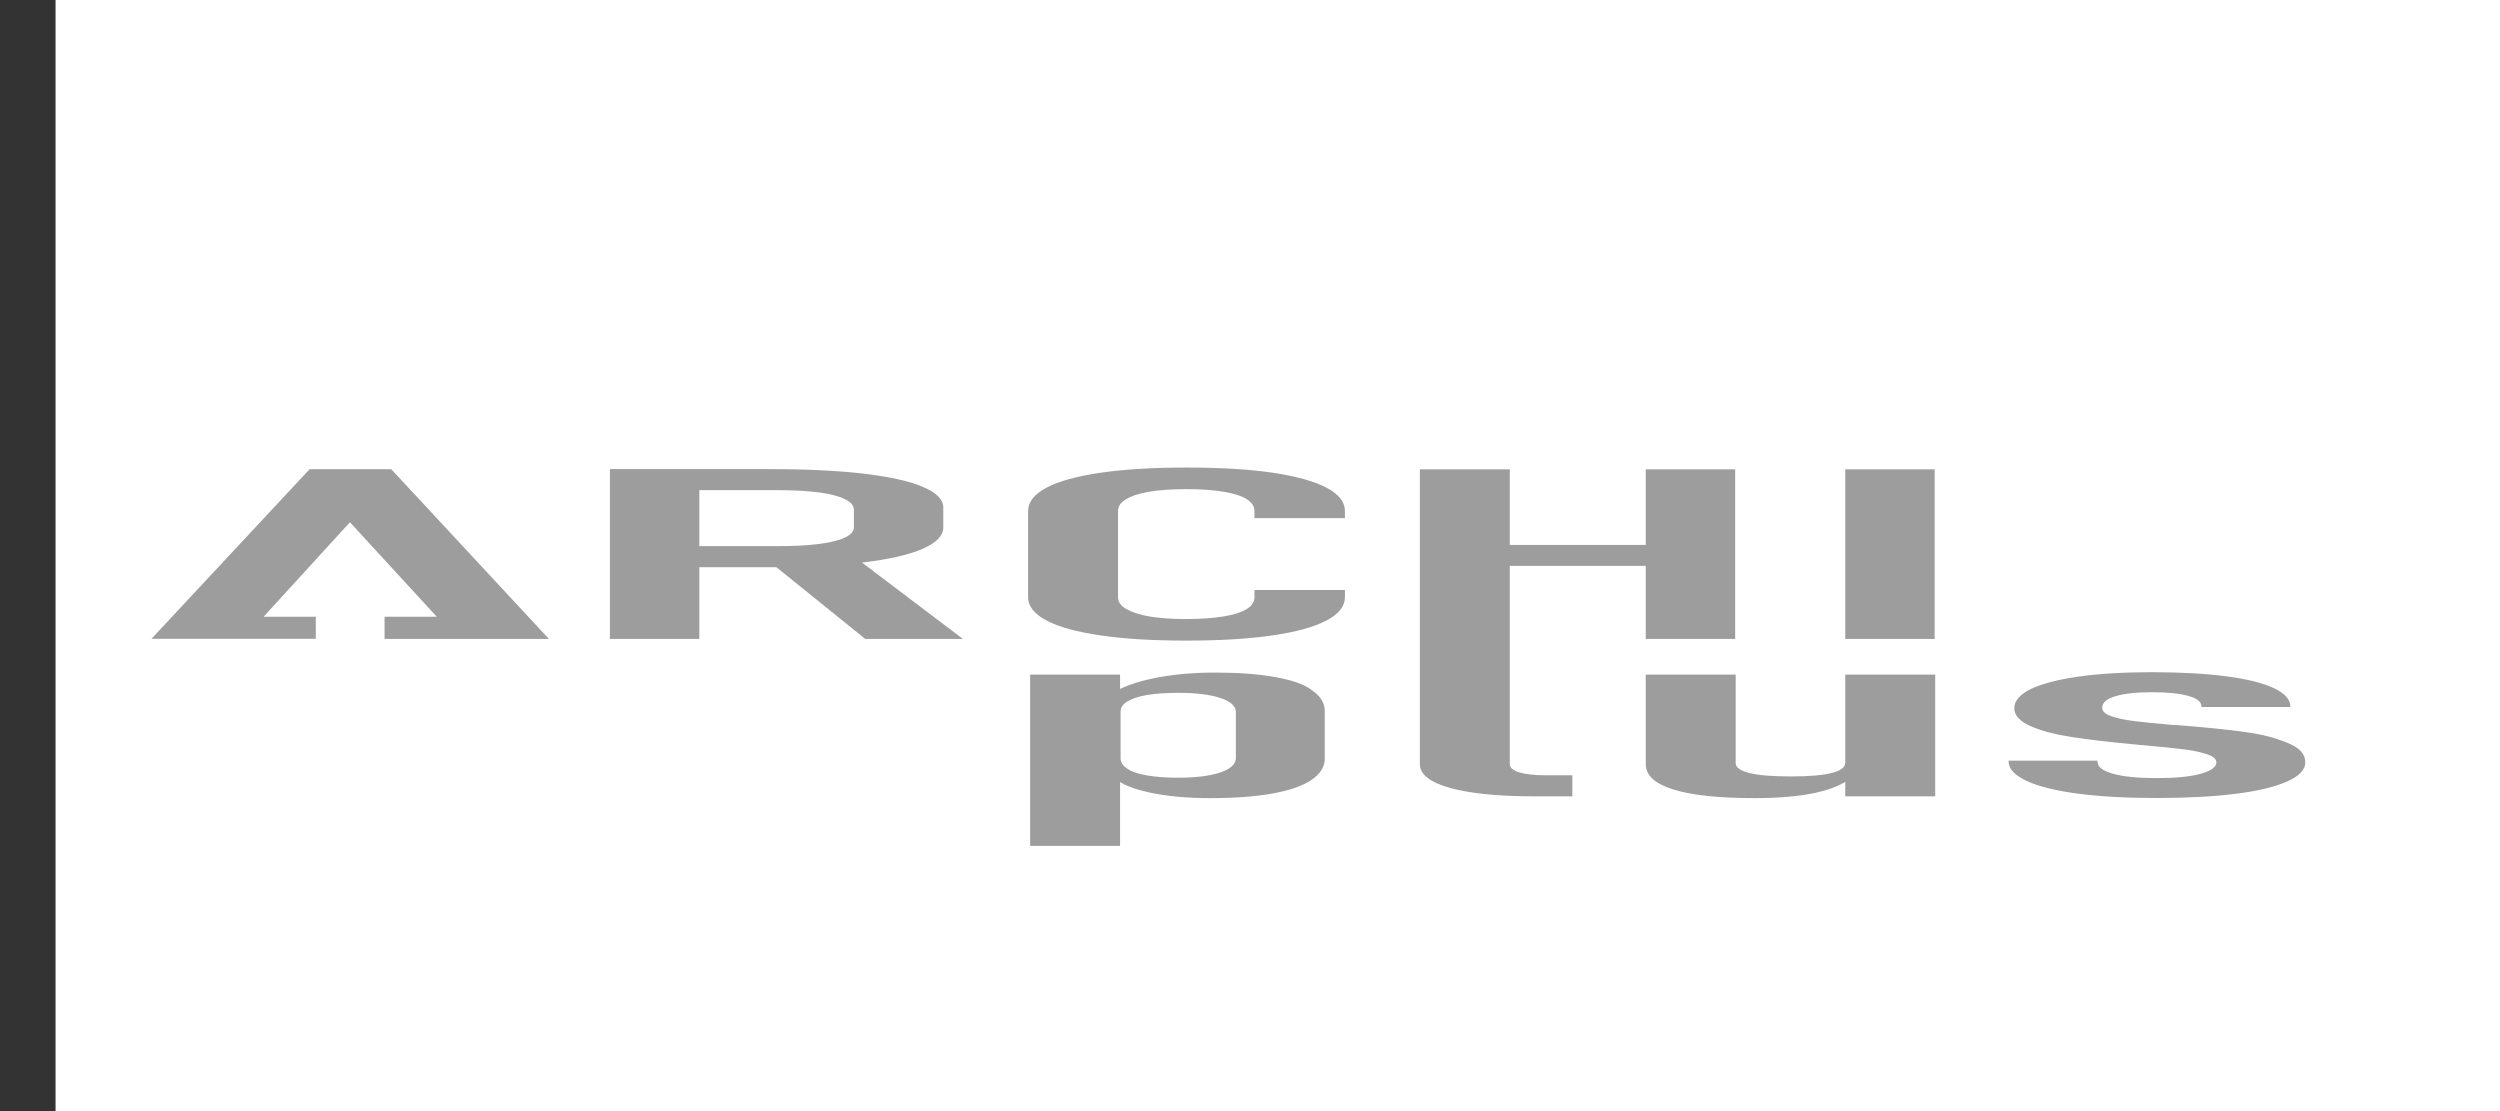
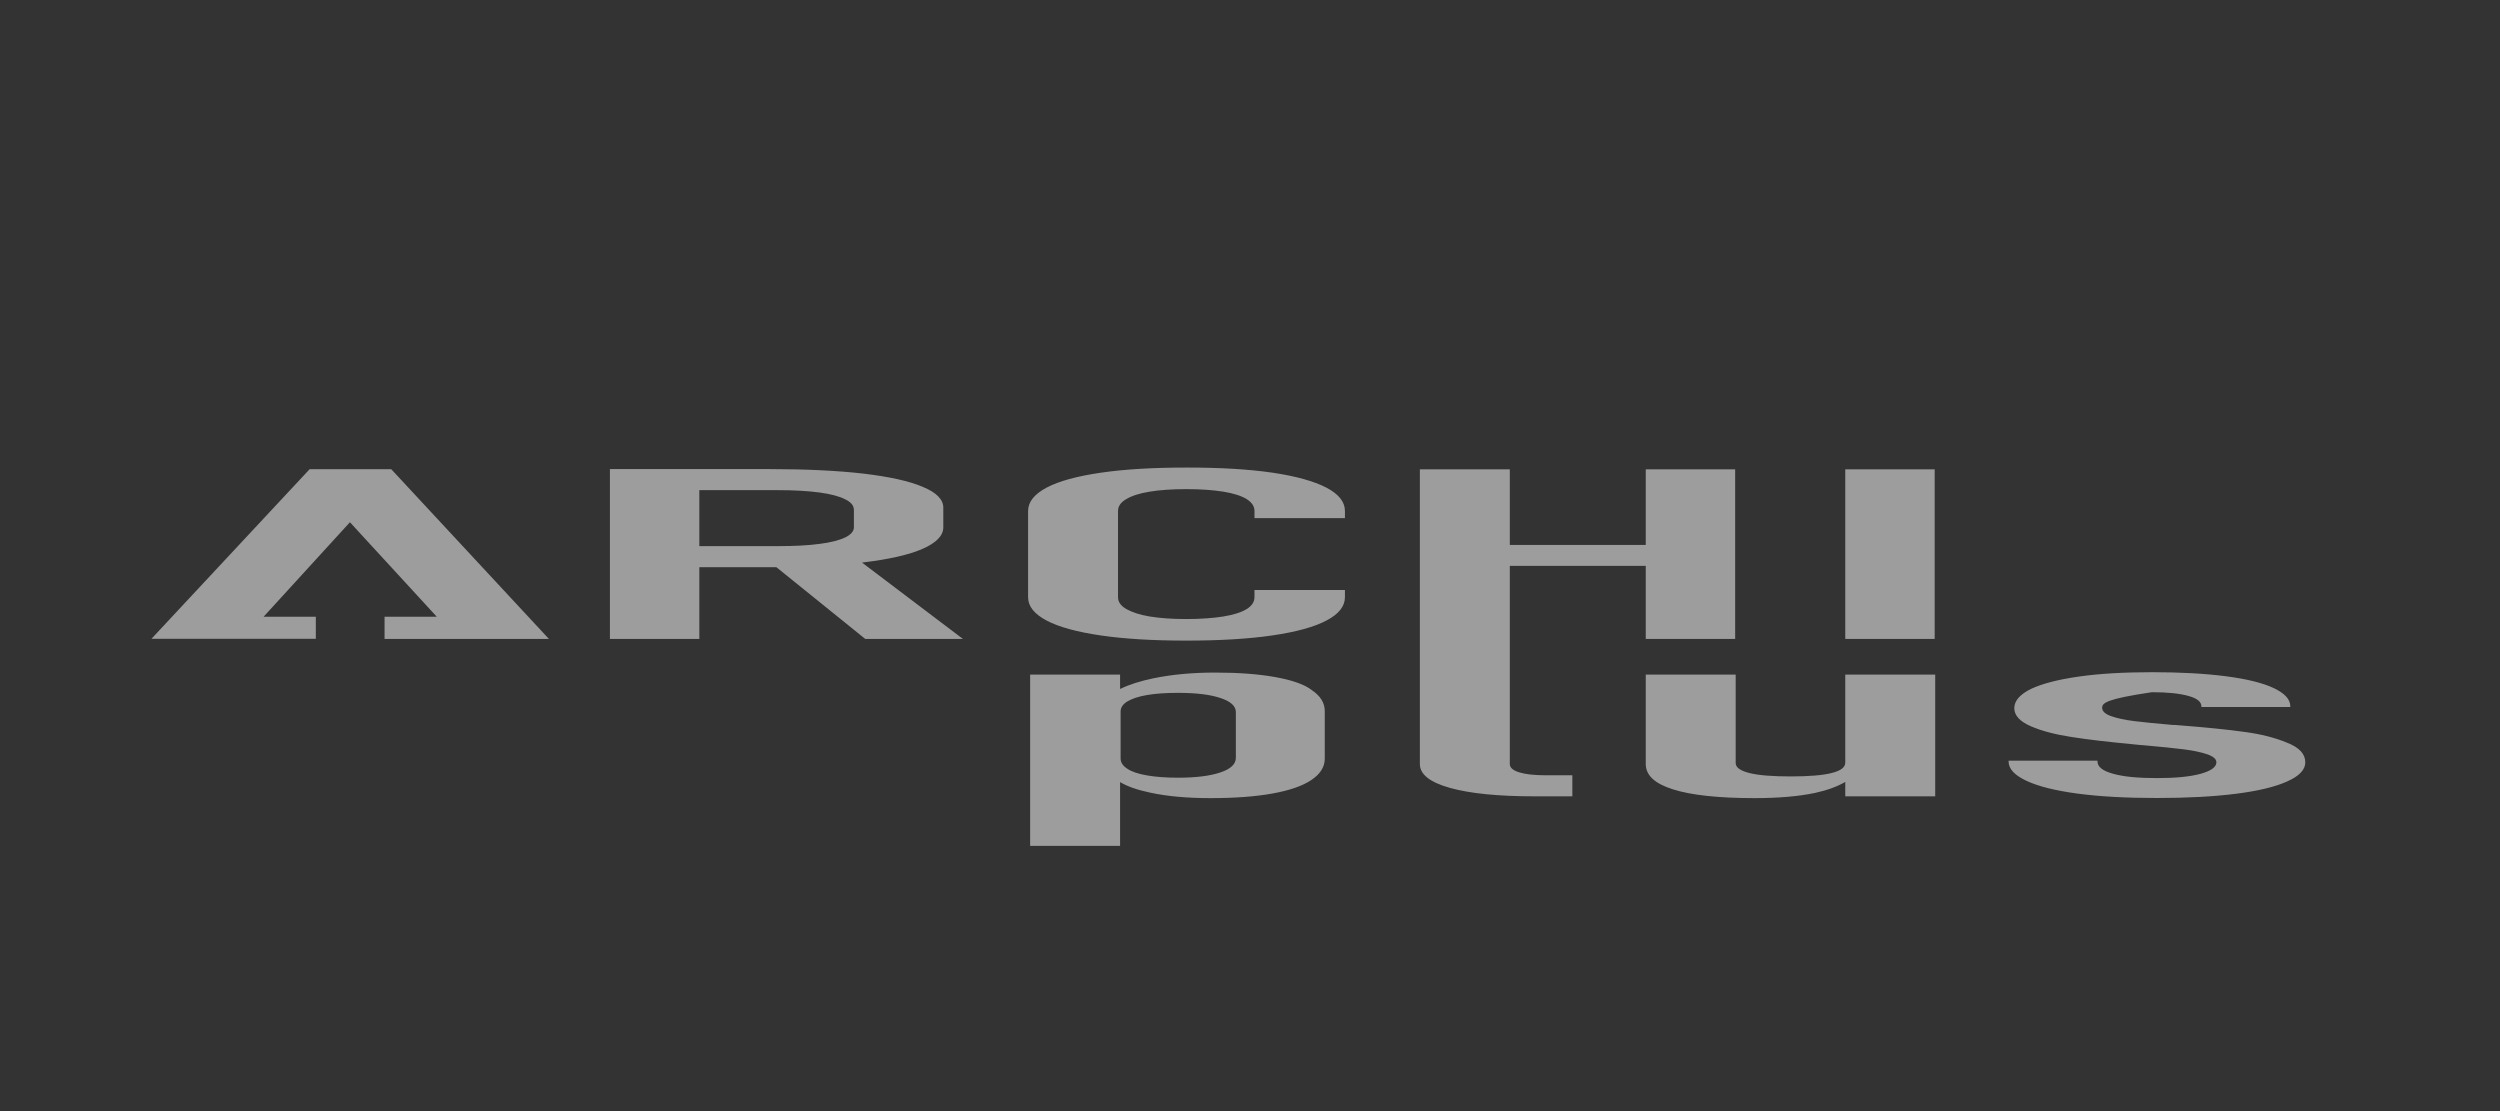
<svg xmlns="http://www.w3.org/2000/svg" width="180" height="80" viewBox="0 0 180 80" fill="none">
  <rect x="0" y="0" width="180" height="80" fill="#333333" stroke="none" />
-   <rect x="4" width="176" height="80" fill="white" />
-   <path d="M62.15 40.495C64.011 40.273 65.462 39.94 66.43 39.515C67.397 39.09 67.918 38.572 67.918 37.971V36.548C67.918 35.965 67.434 35.466 66.43 35.05C65.462 34.634 64.011 34.32 62.15 34.098C60.289 33.886 58.019 33.775 55.414 33.775H50.352H46.929H43.914V46.004H50.352V40.837H55.451C55.6 40.837 55.749 40.837 55.898 40.837L62.299 46.004H69.332L62.075 40.513C62.075 40.504 62.113 40.504 62.15 40.495ZM61.48 37.971C61.48 38.258 61.257 38.498 60.847 38.701C60.401 38.905 59.805 39.062 58.986 39.163C58.168 39.274 57.163 39.321 56.009 39.321H50.352V35.291H56.009C57.163 35.291 58.13 35.346 58.986 35.457C59.805 35.568 60.438 35.734 60.847 35.947C61.294 36.16 61.48 36.418 61.48 36.723V37.971ZM91.811 48.749C90.62 48.536 89.205 48.425 87.493 48.425C85.856 48.425 84.367 48.564 83.028 48.841C82.097 49.035 81.278 49.294 80.646 49.608V48.573H74.17V60.904H80.646V56.31C81.167 56.624 81.874 56.873 82.804 57.068C84.032 57.336 85.484 57.465 87.159 57.465C88.908 57.465 90.396 57.354 91.624 57.132C92.853 56.91 93.783 56.587 94.416 56.162C95.048 55.737 95.383 55.228 95.383 54.627V51.207C95.383 50.616 95.085 50.117 94.453 49.691C93.932 49.276 93.001 48.961 91.811 48.749ZM88.982 54.563C88.982 55.016 88.61 55.367 87.866 55.616C87.121 55.866 86.117 55.995 84.814 55.995C83.958 55.995 83.214 55.94 82.581 55.829C81.948 55.718 81.465 55.561 81.167 55.348C80.832 55.136 80.683 54.886 80.683 54.6V51.235C80.683 50.958 80.832 50.708 81.167 50.505C81.502 50.302 81.986 50.144 82.581 50.043C83.214 49.932 83.958 49.886 84.814 49.886C86.117 49.886 87.121 50.006 87.866 50.255C88.61 50.496 88.982 50.838 88.982 51.272V54.563ZM139.297 46.004H132.859V33.793H139.297V46.004ZM132.859 48.573H139.335V57.336H132.859V56.3C132.264 56.642 131.557 56.901 130.663 57.095C129.51 57.336 128.058 57.465 126.346 57.465C123.741 57.465 121.769 57.252 120.466 56.837C119.127 56.421 118.494 55.81 118.494 55.006V48.573H124.969V54.942C124.969 55.256 125.304 55.496 125.974 55.663C126.644 55.829 127.649 55.903 128.951 55.903C130.254 55.903 131.259 55.82 131.891 55.653C132.561 55.487 132.859 55.237 132.859 54.905V48.573ZM95.495 35.106C96.388 35.577 96.835 36.132 96.835 36.788V37.306H90.322V36.788C90.322 36.455 90.136 36.178 89.764 35.938C89.391 35.707 88.833 35.522 88.089 35.401C87.345 35.281 86.451 35.217 85.409 35.217C84.367 35.217 83.474 35.281 82.767 35.401C82.023 35.522 81.465 35.707 81.092 35.938C80.683 36.169 80.497 36.455 80.497 36.797V42.999C80.497 43.332 80.683 43.609 81.092 43.85C81.502 44.081 82.06 44.266 82.767 44.386C83.511 44.506 84.367 44.571 85.409 44.571C86.451 44.571 87.345 44.506 88.089 44.386C88.833 44.266 89.391 44.081 89.764 43.85C90.136 43.619 90.322 43.332 90.322 42.999V42.482H96.835V42.999C96.835 43.656 96.388 44.219 95.495 44.682C94.602 45.153 93.299 45.504 91.587 45.754C89.875 46.004 87.791 46.124 85.409 46.124C83.028 46.124 80.981 46.004 79.269 45.754C77.557 45.504 76.254 45.153 75.361 44.682C74.468 44.21 74.022 43.656 74.022 42.999V36.797C74.022 36.141 74.468 35.577 75.361 35.106C76.254 34.634 77.557 34.283 79.269 34.033C80.981 33.784 83.028 33.664 85.447 33.664C87.866 33.664 89.912 33.784 91.624 34.033C93.299 34.283 94.602 34.644 95.495 35.106ZM165.981 54.895C165.981 55.422 165.534 55.885 164.678 56.263C163.822 56.652 162.594 56.947 160.994 57.151C159.394 57.354 157.496 57.456 155.3 57.456C153.104 57.456 151.206 57.354 149.606 57.142C148.006 56.929 146.778 56.624 145.922 56.227C145.066 55.829 144.619 55.367 144.619 54.831V54.766H151.02V54.831C151.02 55.21 151.392 55.505 152.137 55.709C152.881 55.921 153.923 56.023 155.3 56.023C156.64 56.023 157.682 55.921 158.426 55.718C159.17 55.515 159.58 55.237 159.58 54.886C159.58 54.646 159.356 54.461 158.91 54.304C158.463 54.156 157.905 54.036 157.235 53.953C156.565 53.869 155.598 53.768 154.332 53.657C154.258 53.648 154.146 53.648 154.072 53.638C153.997 53.629 153.923 53.62 153.811 53.611C153.737 53.601 153.662 53.601 153.625 53.592C153.551 53.583 153.514 53.583 153.439 53.574C151.765 53.416 150.35 53.25 149.159 53.065C148.006 52.89 147.001 52.631 146.219 52.289C145.438 51.947 145.029 51.522 145.029 50.986C145.029 50.459 145.438 49.996 146.219 49.608C147.038 49.22 148.192 48.924 149.68 48.712C151.169 48.499 152.955 48.398 154.965 48.398C157.012 48.398 158.798 48.499 160.287 48.693C161.775 48.887 162.929 49.174 163.711 49.544C164.492 49.913 164.902 50.348 164.902 50.856V50.902H158.5V50.856C158.5 50.533 158.203 50.283 157.57 50.108C156.937 49.932 156.081 49.839 154.928 49.839C153.811 49.839 152.918 49.941 152.286 50.135C151.653 50.329 151.355 50.607 151.355 50.967C151.355 51.207 151.578 51.411 151.988 51.559C152.434 51.716 152.993 51.836 153.662 51.919C154.37 52.002 155.226 52.095 156.342 52.187C156.379 52.196 156.454 52.196 156.528 52.196C156.603 52.196 156.64 52.206 156.714 52.206C156.751 52.215 156.789 52.215 156.826 52.215C156.863 52.215 156.9 52.215 156.937 52.224C158.835 52.372 160.398 52.529 161.589 52.696C162.78 52.853 163.785 53.111 164.641 53.463C165.571 53.823 165.981 54.295 165.981 54.895ZM111.274 55.82H113.209V57.336H110.493C107.85 57.336 105.841 57.132 104.389 56.726C102.938 56.319 102.231 55.746 102.231 55.016V46.004V33.793H108.706V39.237H118.494V33.793H124.932V46.004H118.494V40.744H108.706V45.061V55.016C108.706 55.265 108.93 55.468 109.376 55.607C109.823 55.746 110.455 55.82 111.274 55.82ZM27.688 44.404H31.447L25.195 37.601L18.98 44.404H22.739V45.994H10.904L22.292 33.784H25.232H28.172L39.523 46.004H27.688V44.404Z" fill="#9D9D9D" />
+   <path d="M62.15 40.495C64.011 40.273 65.462 39.94 66.43 39.515C67.397 39.09 67.918 38.572 67.918 37.971V36.548C67.918 35.965 67.434 35.466 66.43 35.05C65.462 34.634 64.011 34.32 62.15 34.098C60.289 33.886 58.019 33.775 55.414 33.775H50.352H46.929H43.914V46.004H50.352V40.837H55.451C55.6 40.837 55.749 40.837 55.898 40.837L62.299 46.004H69.332L62.075 40.513C62.075 40.504 62.113 40.504 62.15 40.495ZM61.48 37.971C61.48 38.258 61.257 38.498 60.847 38.701C60.401 38.905 59.805 39.062 58.986 39.163C58.168 39.274 57.163 39.321 56.009 39.321H50.352V35.291H56.009C57.163 35.291 58.13 35.346 58.986 35.457C59.805 35.568 60.438 35.734 60.847 35.947C61.294 36.16 61.48 36.418 61.48 36.723V37.971ZM91.811 48.749C90.62 48.536 89.205 48.425 87.493 48.425C85.856 48.425 84.367 48.564 83.028 48.841C82.097 49.035 81.278 49.294 80.646 49.608V48.573H74.17V60.904H80.646V56.31C81.167 56.624 81.874 56.873 82.804 57.068C84.032 57.336 85.484 57.465 87.159 57.465C88.908 57.465 90.396 57.354 91.624 57.132C92.853 56.91 93.783 56.587 94.416 56.162C95.048 55.737 95.383 55.228 95.383 54.627V51.207C95.383 50.616 95.085 50.117 94.453 49.691C93.932 49.276 93.001 48.961 91.811 48.749ZM88.982 54.563C88.982 55.016 88.61 55.367 87.866 55.616C87.121 55.866 86.117 55.995 84.814 55.995C83.958 55.995 83.214 55.94 82.581 55.829C81.948 55.718 81.465 55.561 81.167 55.348C80.832 55.136 80.683 54.886 80.683 54.6V51.235C80.683 50.958 80.832 50.708 81.167 50.505C81.502 50.302 81.986 50.144 82.581 50.043C83.214 49.932 83.958 49.886 84.814 49.886C86.117 49.886 87.121 50.006 87.866 50.255C88.61 50.496 88.982 50.838 88.982 51.272V54.563ZM139.297 46.004H132.859V33.793H139.297V46.004ZM132.859 48.573H139.335V57.336H132.859V56.3C132.264 56.642 131.557 56.901 130.663 57.095C129.51 57.336 128.058 57.465 126.346 57.465C123.741 57.465 121.769 57.252 120.466 56.837C119.127 56.421 118.494 55.81 118.494 55.006V48.573H124.969V54.942C124.969 55.256 125.304 55.496 125.974 55.663C126.644 55.829 127.649 55.903 128.951 55.903C130.254 55.903 131.259 55.82 131.891 55.653C132.561 55.487 132.859 55.237 132.859 54.905V48.573ZM95.495 35.106C96.388 35.577 96.835 36.132 96.835 36.788V37.306H90.322V36.788C90.322 36.455 90.136 36.178 89.764 35.938C89.391 35.707 88.833 35.522 88.089 35.401C87.345 35.281 86.451 35.217 85.409 35.217C84.367 35.217 83.474 35.281 82.767 35.401C82.023 35.522 81.465 35.707 81.092 35.938C80.683 36.169 80.497 36.455 80.497 36.797V42.999C80.497 43.332 80.683 43.609 81.092 43.85C81.502 44.081 82.06 44.266 82.767 44.386C83.511 44.506 84.367 44.571 85.409 44.571C86.451 44.571 87.345 44.506 88.089 44.386C88.833 44.266 89.391 44.081 89.764 43.85C90.136 43.619 90.322 43.332 90.322 42.999V42.482H96.835V42.999C96.835 43.656 96.388 44.219 95.495 44.682C94.602 45.153 93.299 45.504 91.587 45.754C89.875 46.004 87.791 46.124 85.409 46.124C83.028 46.124 80.981 46.004 79.269 45.754C77.557 45.504 76.254 45.153 75.361 44.682C74.468 44.21 74.022 43.656 74.022 42.999V36.797C74.022 36.141 74.468 35.577 75.361 35.106C76.254 34.634 77.557 34.283 79.269 34.033C80.981 33.784 83.028 33.664 85.447 33.664C87.866 33.664 89.912 33.784 91.624 34.033C93.299 34.283 94.602 34.644 95.495 35.106ZM165.981 54.895C165.981 55.422 165.534 55.885 164.678 56.263C163.822 56.652 162.594 56.947 160.994 57.151C159.394 57.354 157.496 57.456 155.3 57.456C153.104 57.456 151.206 57.354 149.606 57.142C148.006 56.929 146.778 56.624 145.922 56.227C145.066 55.829 144.619 55.367 144.619 54.831V54.766H151.02V54.831C151.02 55.21 151.392 55.505 152.137 55.709C152.881 55.921 153.923 56.023 155.3 56.023C156.64 56.023 157.682 55.921 158.426 55.718C159.17 55.515 159.58 55.237 159.58 54.886C159.58 54.646 159.356 54.461 158.91 54.304C158.463 54.156 157.905 54.036 157.235 53.953C156.565 53.869 155.598 53.768 154.332 53.657C154.258 53.648 154.146 53.648 154.072 53.638C153.997 53.629 153.923 53.62 153.811 53.611C153.737 53.601 153.662 53.601 153.625 53.592C153.551 53.583 153.514 53.583 153.439 53.574C151.765 53.416 150.35 53.25 149.159 53.065C148.006 52.89 147.001 52.631 146.219 52.289C145.438 51.947 145.029 51.522 145.029 50.986C145.029 50.459 145.438 49.996 146.219 49.608C147.038 49.22 148.192 48.924 149.68 48.712C151.169 48.499 152.955 48.398 154.965 48.398C157.012 48.398 158.798 48.499 160.287 48.693C161.775 48.887 162.929 49.174 163.711 49.544C164.492 49.913 164.902 50.348 164.902 50.856V50.902H158.5V50.856C158.5 50.533 158.203 50.283 157.57 50.108C156.937 49.932 156.081 49.839 154.928 49.839C151.653 50.329 151.355 50.607 151.355 50.967C151.355 51.207 151.578 51.411 151.988 51.559C152.434 51.716 152.993 51.836 153.662 51.919C154.37 52.002 155.226 52.095 156.342 52.187C156.379 52.196 156.454 52.196 156.528 52.196C156.603 52.196 156.64 52.206 156.714 52.206C156.751 52.215 156.789 52.215 156.826 52.215C156.863 52.215 156.9 52.215 156.937 52.224C158.835 52.372 160.398 52.529 161.589 52.696C162.78 52.853 163.785 53.111 164.641 53.463C165.571 53.823 165.981 54.295 165.981 54.895ZM111.274 55.82H113.209V57.336H110.493C107.85 57.336 105.841 57.132 104.389 56.726C102.938 56.319 102.231 55.746 102.231 55.016V46.004V33.793H108.706V39.237H118.494V33.793H124.932V46.004H118.494V40.744H108.706V45.061V55.016C108.706 55.265 108.93 55.468 109.376 55.607C109.823 55.746 110.455 55.82 111.274 55.82ZM27.688 44.404H31.447L25.195 37.601L18.98 44.404H22.739V45.994H10.904L22.292 33.784H25.232H28.172L39.523 46.004H27.688V44.404Z" fill="#9D9D9D" />
</svg>